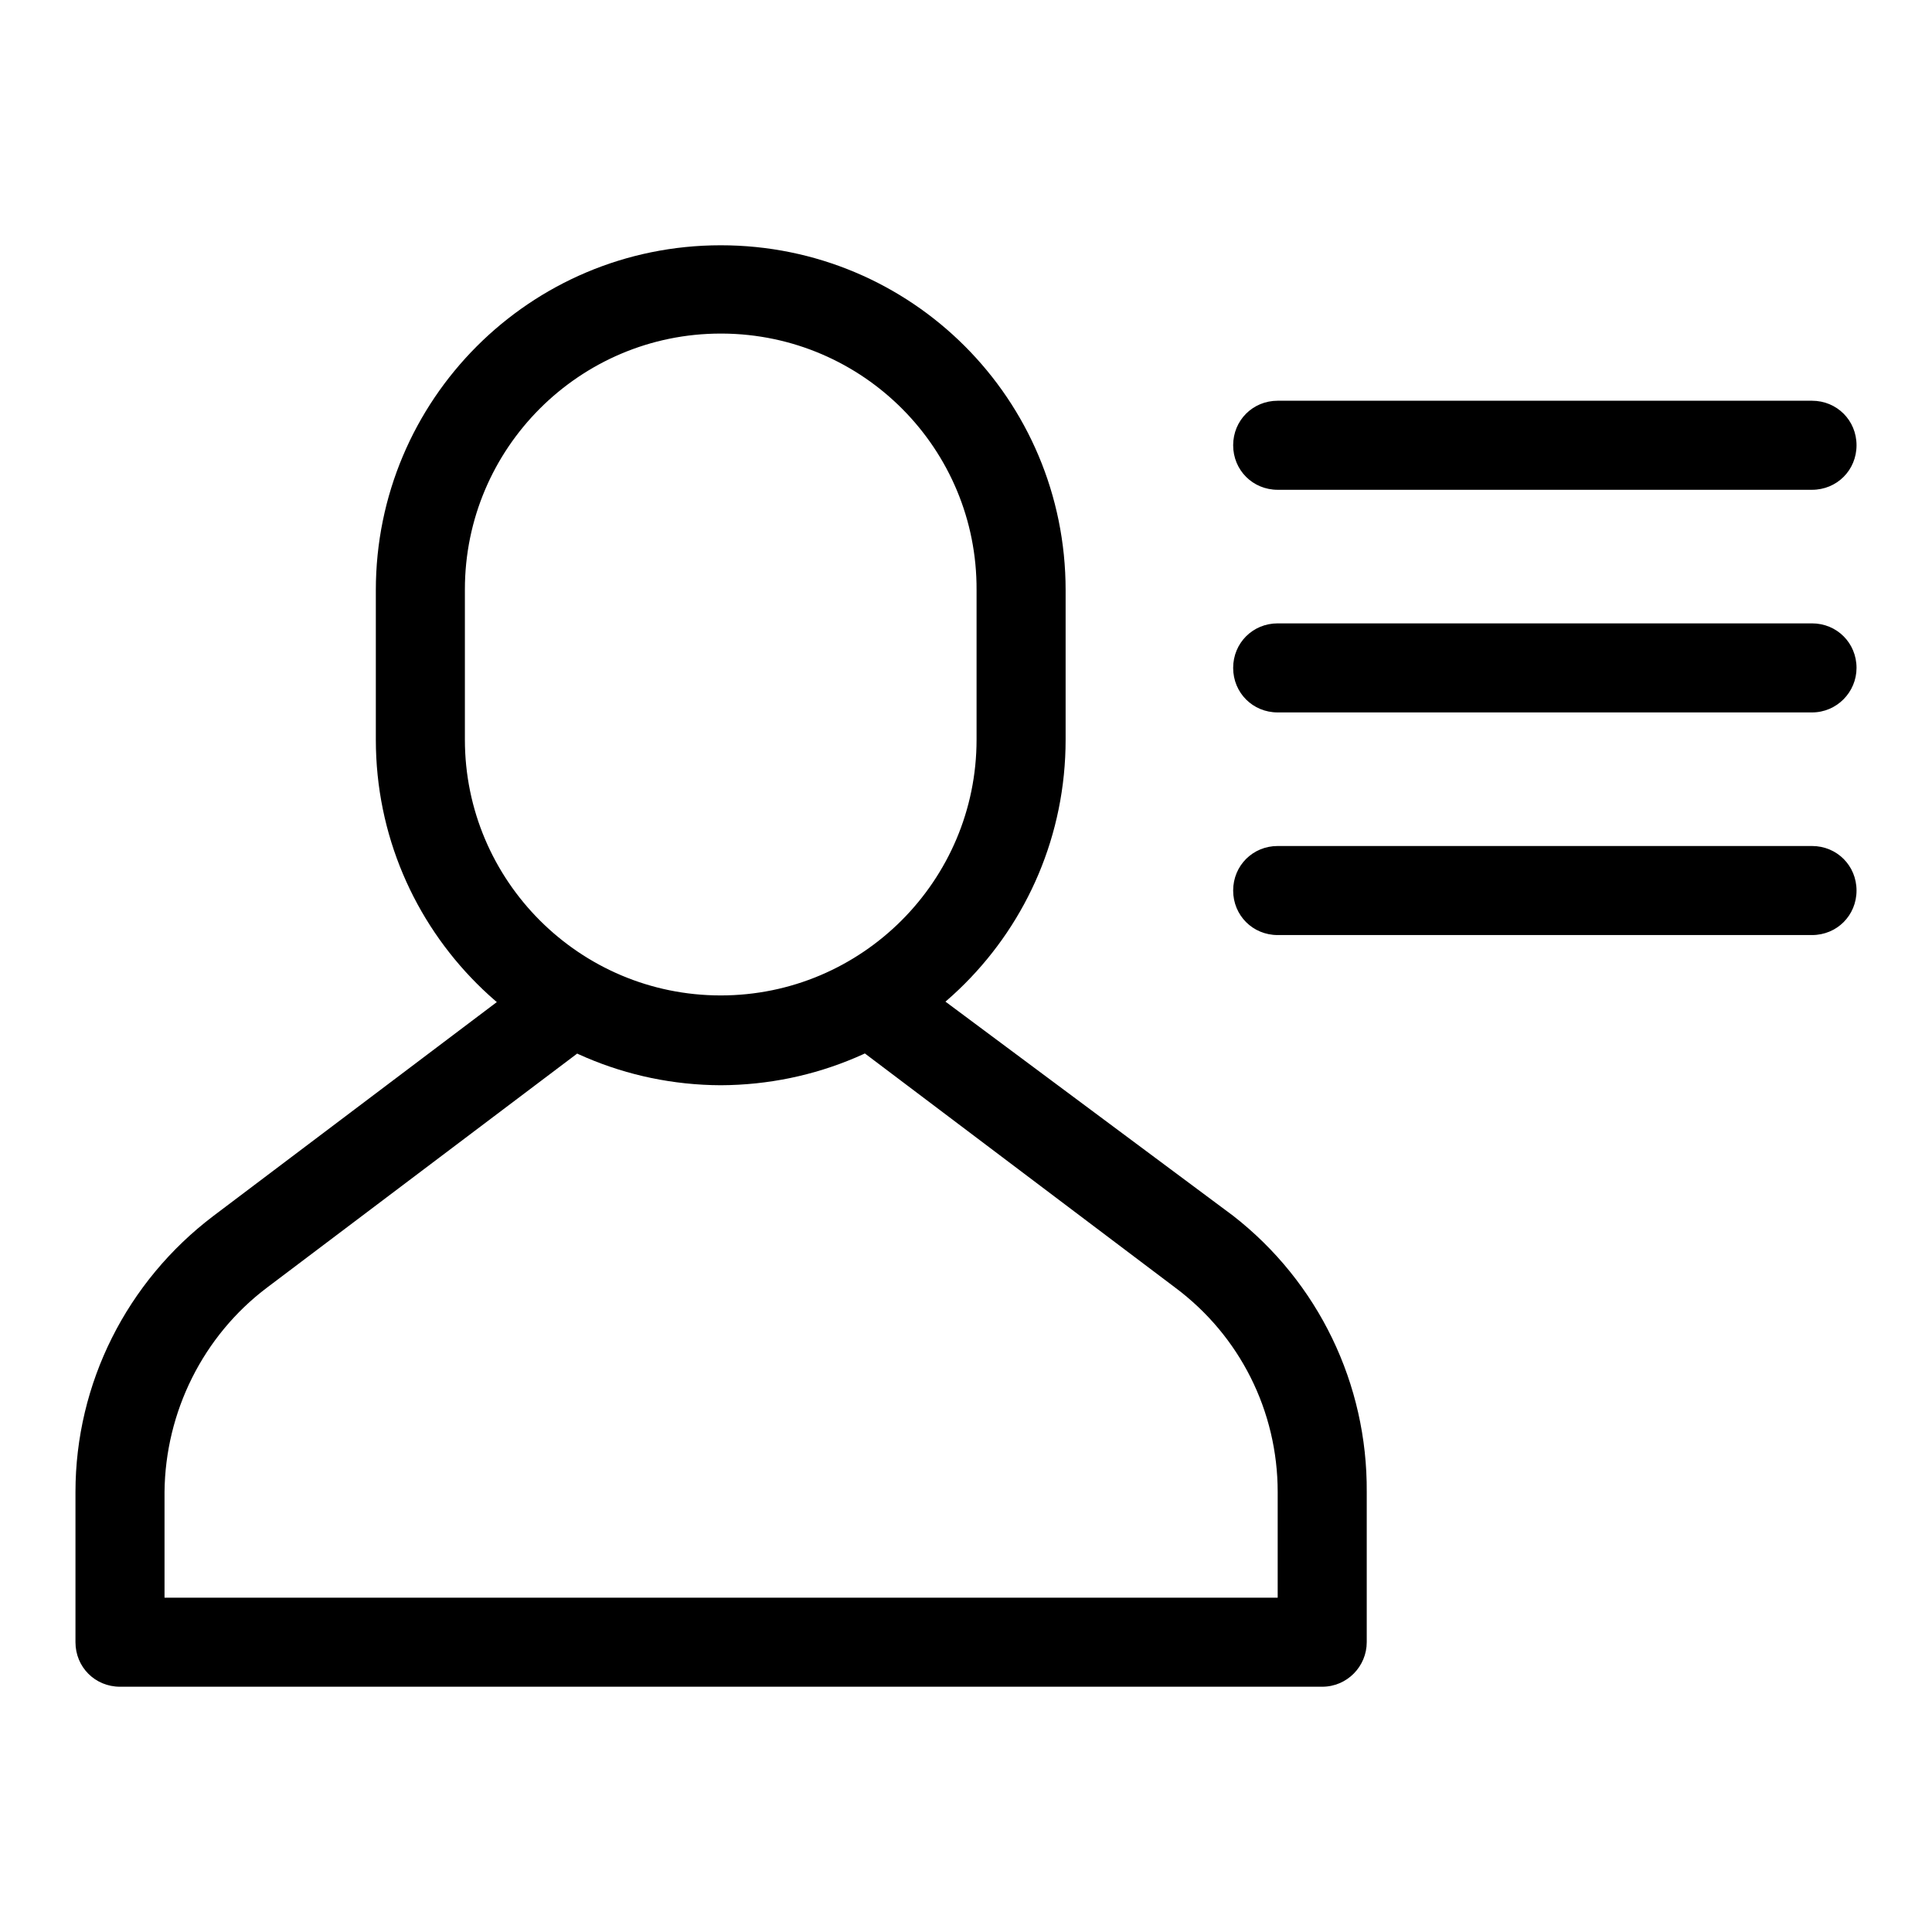
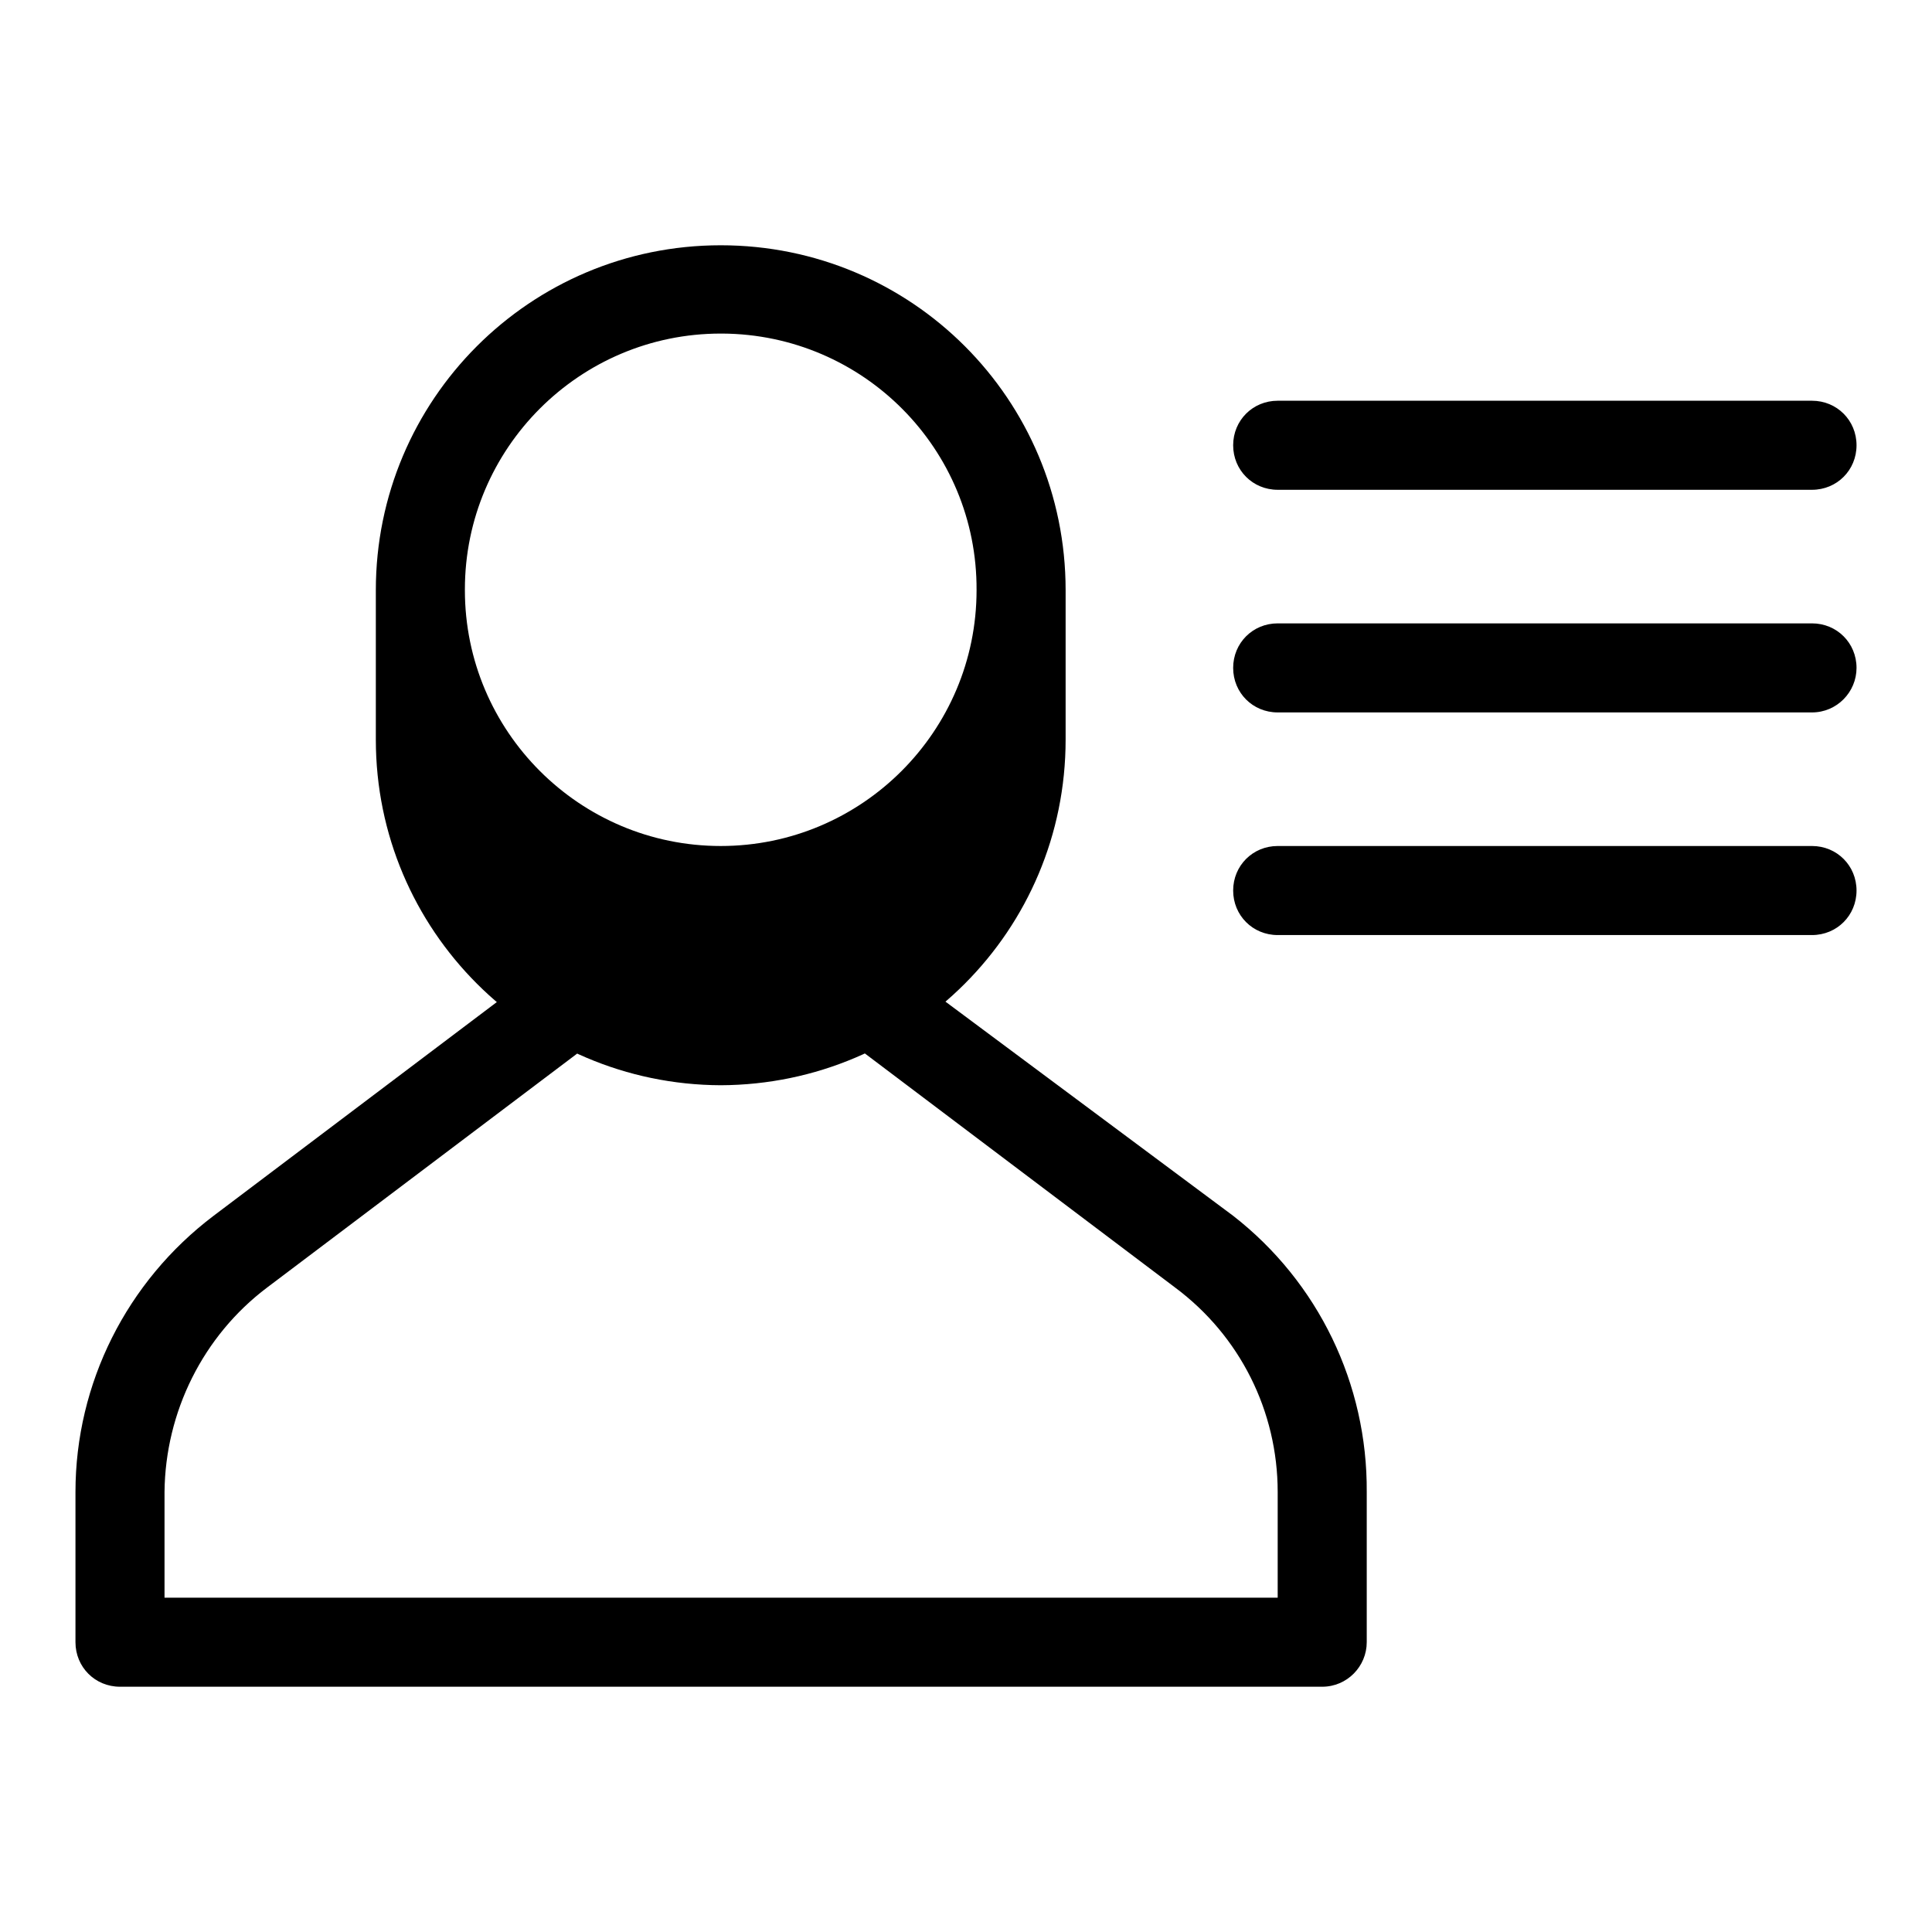
<svg xmlns="http://www.w3.org/2000/svg" version="1.1" x="0px" y="0px" viewBox="0 0 256 256" enable-background="new 0 0 256 256" xml:space="preserve">
  <g>
-     <path fill="#000000" d="M240.1,64.9h-70.8c-3.3,0-5.9-2.6-5.9-5.9s2.6-5.9,5.9-5.9h70.8c3.3,0,5.9,2.6,5.9,5.9 S243.4,64.9,240.1,64.9L240.1,64.9z M240.1,94.4h-70.8c-3.3,0-5.9-2.6-5.9-5.9s2.6-5.9,5.9-5.9h70.8c3.3,0,5.9,2.6,5.9,5.9 C246,91.7,243.4,94.4,240.1,94.4L240.1,94.4z M175.2,223.5H15.9c-3.3,0-5.9-2.6-5.9-5.9v-19.9c0-14.4,6.8-27.9,18.3-36.6l44-33.2 c2.6-2,6.3-1.4,8.3,1.2c2,2.6,1.4,6.3-1.2,8.3l-44,33.2c-8.5,6.4-13.5,16.5-13.6,27.1v14h147.5v-14c0-10.7-5-20.7-13.6-27.1 l-44-33.2c-2.6-2-3.1-5.7-1.2-8.3c2-2.6,5.7-3.1,8.3-1.2l44.6,33.2c11.3,8.8,17.8,22.3,17.7,36.6v19.9 C181.1,220.8,178.5,223.5,175.2,223.5z M95.5,143.8c-25.2-0.1-45.7-20.5-45.7-45.8V78.2c0-25.2,20.4-45.7,45.7-45.7 s45.7,20.4,45.7,45.7V98C141.2,123.3,120.8,143.7,95.5,143.8z M95.5,44.2c-18.7,0-33.9,15.2-33.9,33.9c0,0,0,0.1,0,0.1V98 c0,18.7,15.2,33.9,33.9,33.9s33.9-15.2,33.9-33.9V78.2c0.1-18.7-15-33.9-33.7-34C95.6,44.2,95.6,44.2,95.5,44.2z M240.1,123.9 h-70.8c-3.3,0-5.9-2.6-5.9-5.9s2.6-5.9,5.9-5.9h70.8c3.3,0,5.9,2.6,5.9,5.9S243.4,123.9,240.1,123.9L240.1,123.9z" />
+     <path fill="#000000" d="M240.1,64.9h-70.8c-3.3,0-5.9-2.6-5.9-5.9s2.6-5.9,5.9-5.9h70.8c3.3,0,5.9,2.6,5.9,5.9 S243.4,64.9,240.1,64.9L240.1,64.9z M240.1,94.4h-70.8c-3.3,0-5.9-2.6-5.9-5.9s2.6-5.9,5.9-5.9h70.8c3.3,0,5.9,2.6,5.9,5.9 C246,91.7,243.4,94.4,240.1,94.4L240.1,94.4z M175.2,223.5H15.9c-3.3,0-5.9-2.6-5.9-5.9v-19.9c0-14.4,6.8-27.9,18.3-36.6l44-33.2 c2.6-2,6.3-1.4,8.3,1.2c2,2.6,1.4,6.3-1.2,8.3l-44,33.2c-8.5,6.4-13.5,16.5-13.6,27.1v14h147.5v-14c0-10.7-5-20.7-13.6-27.1 l-44-33.2c-2.6-2-3.1-5.7-1.2-8.3c2-2.6,5.7-3.1,8.3-1.2l44.6,33.2c11.3,8.8,17.8,22.3,17.7,36.6v19.9 C181.1,220.8,178.5,223.5,175.2,223.5z M95.5,143.8c-25.2-0.1-45.7-20.5-45.7-45.8V78.2c0-25.2,20.4-45.7,45.7-45.7 s45.7,20.4,45.7,45.7V98C141.2,123.3,120.8,143.7,95.5,143.8z M95.5,44.2c-18.7,0-33.9,15.2-33.9,33.9c0,0,0,0.1,0,0.1c0,18.7,15.2,33.9,33.9,33.9s33.9-15.2,33.9-33.9V78.2c0.1-18.7-15-33.9-33.7-34C95.6,44.2,95.6,44.2,95.5,44.2z M240.1,123.9 h-70.8c-3.3,0-5.9-2.6-5.9-5.9s2.6-5.9,5.9-5.9h70.8c3.3,0,5.9,2.6,5.9,5.9S243.4,123.9,240.1,123.9L240.1,123.9z" />
  </g>
</svg>